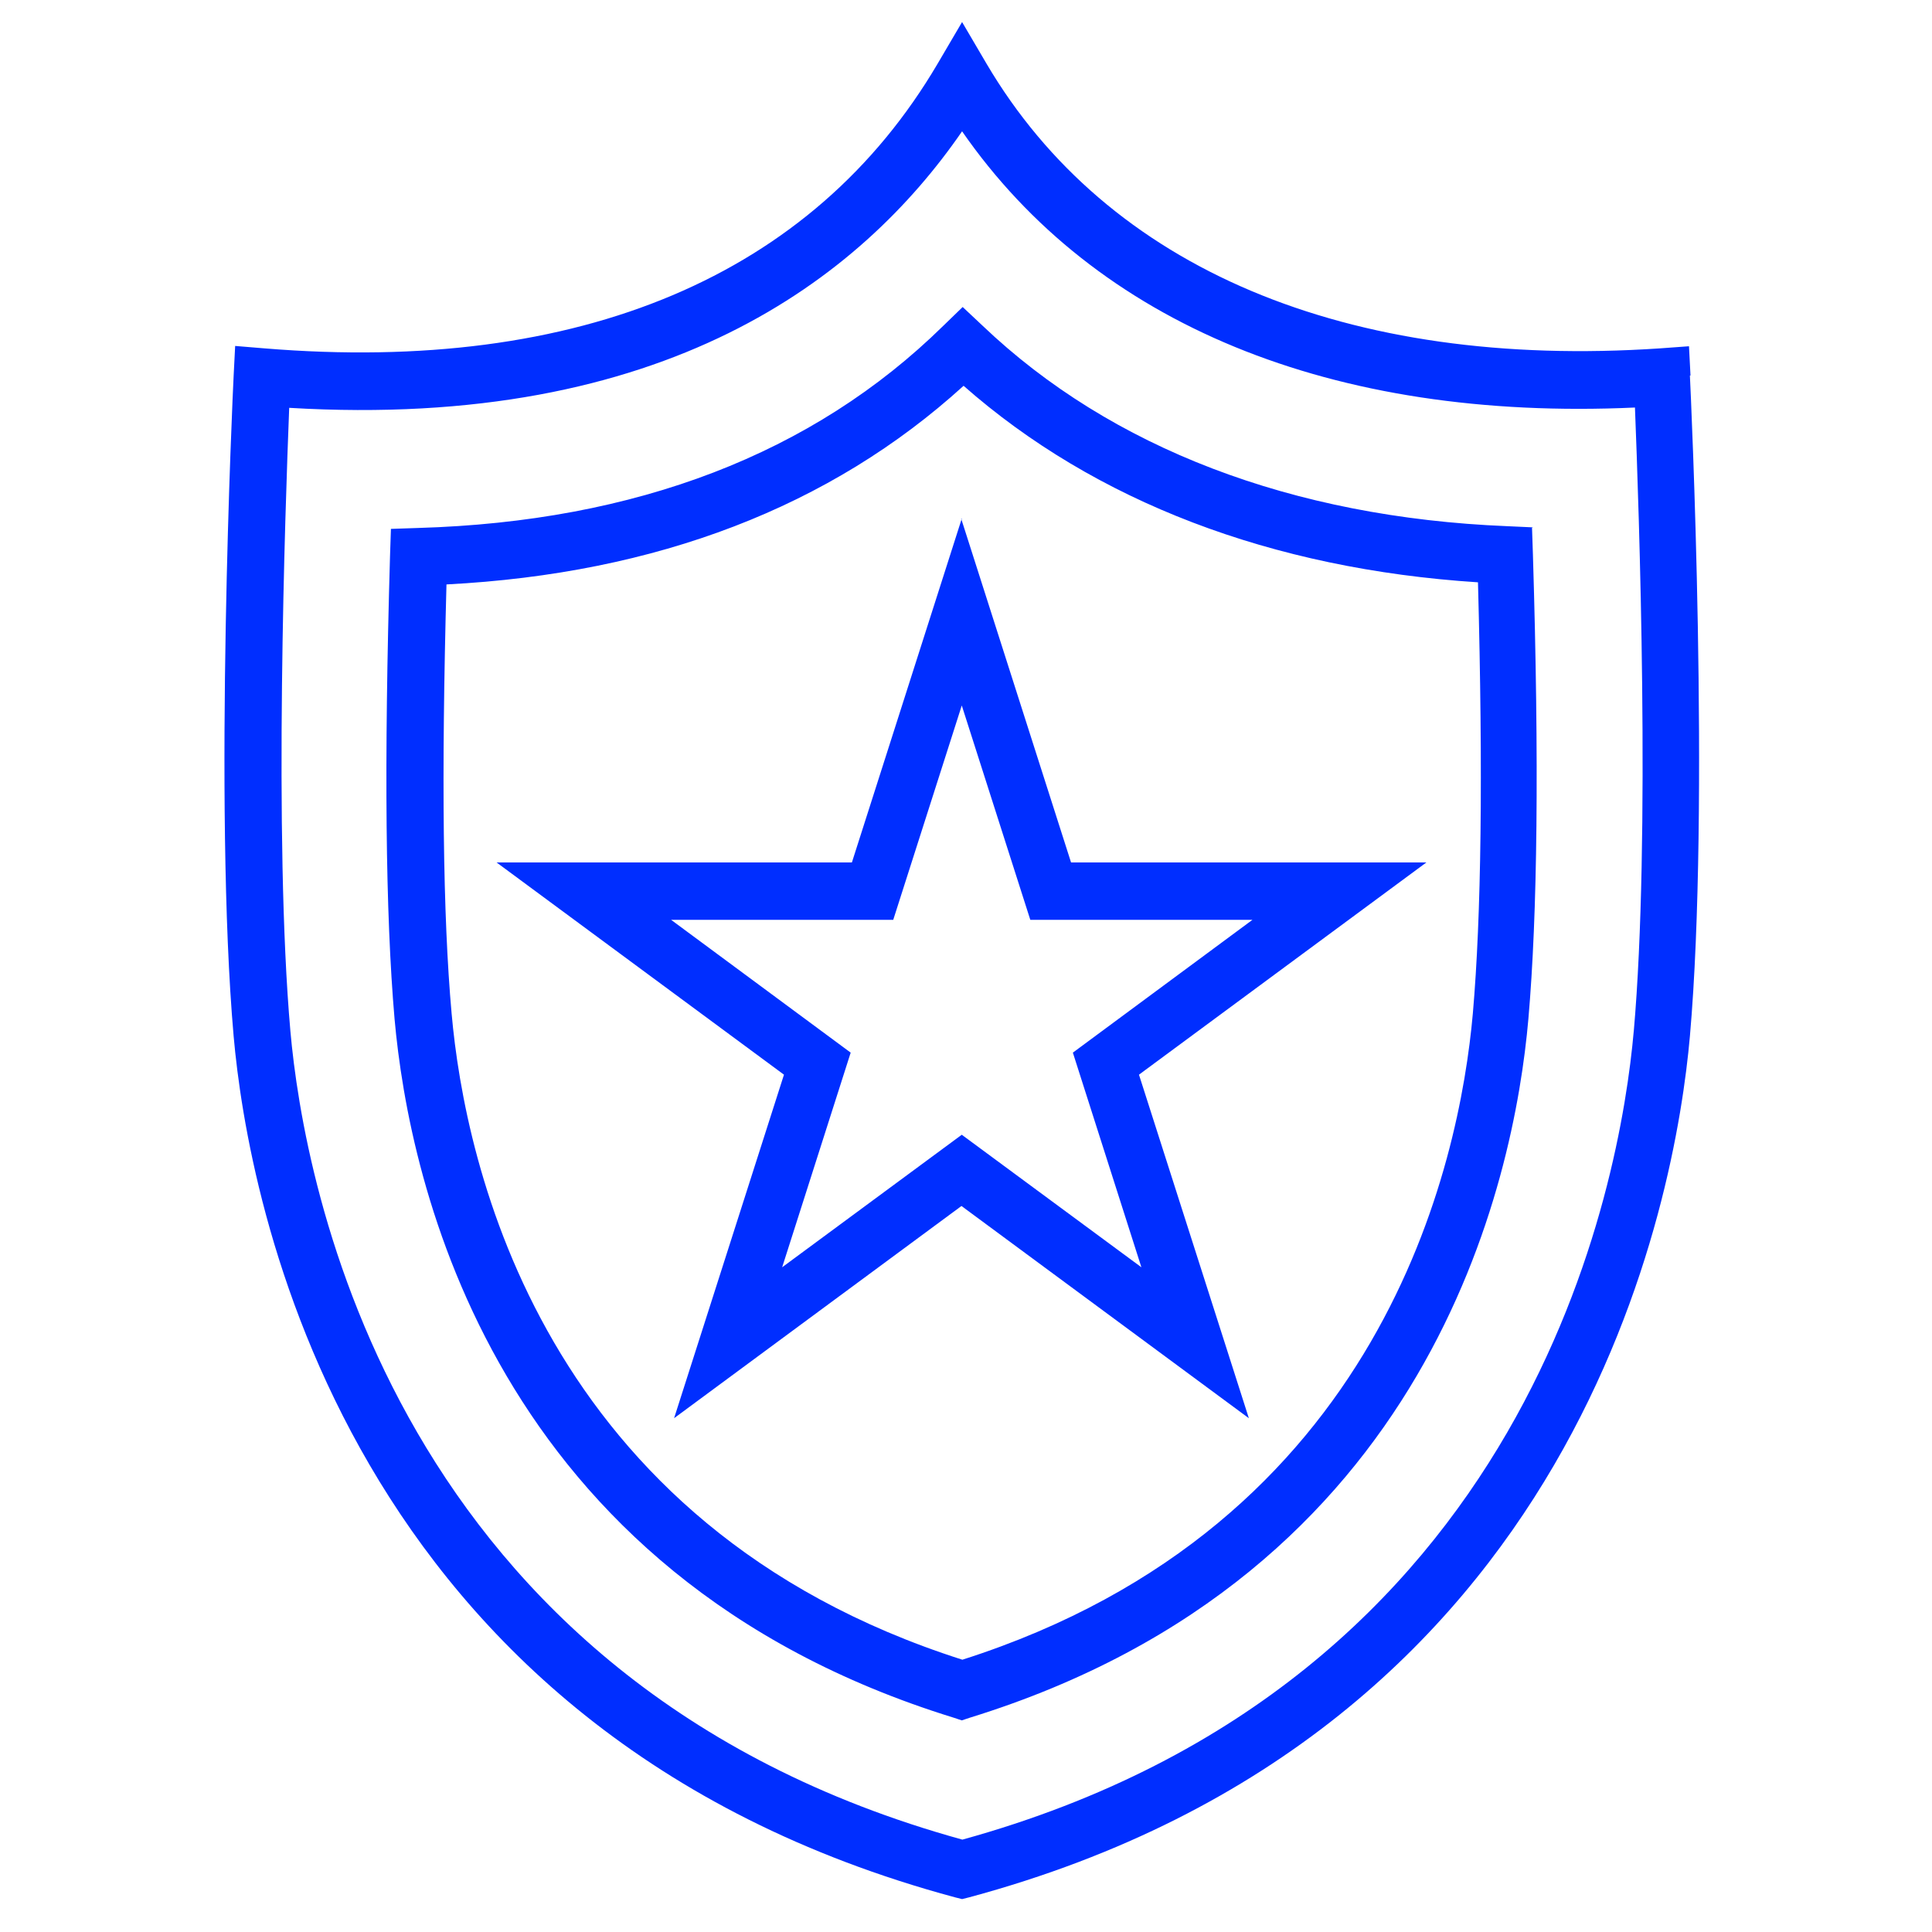
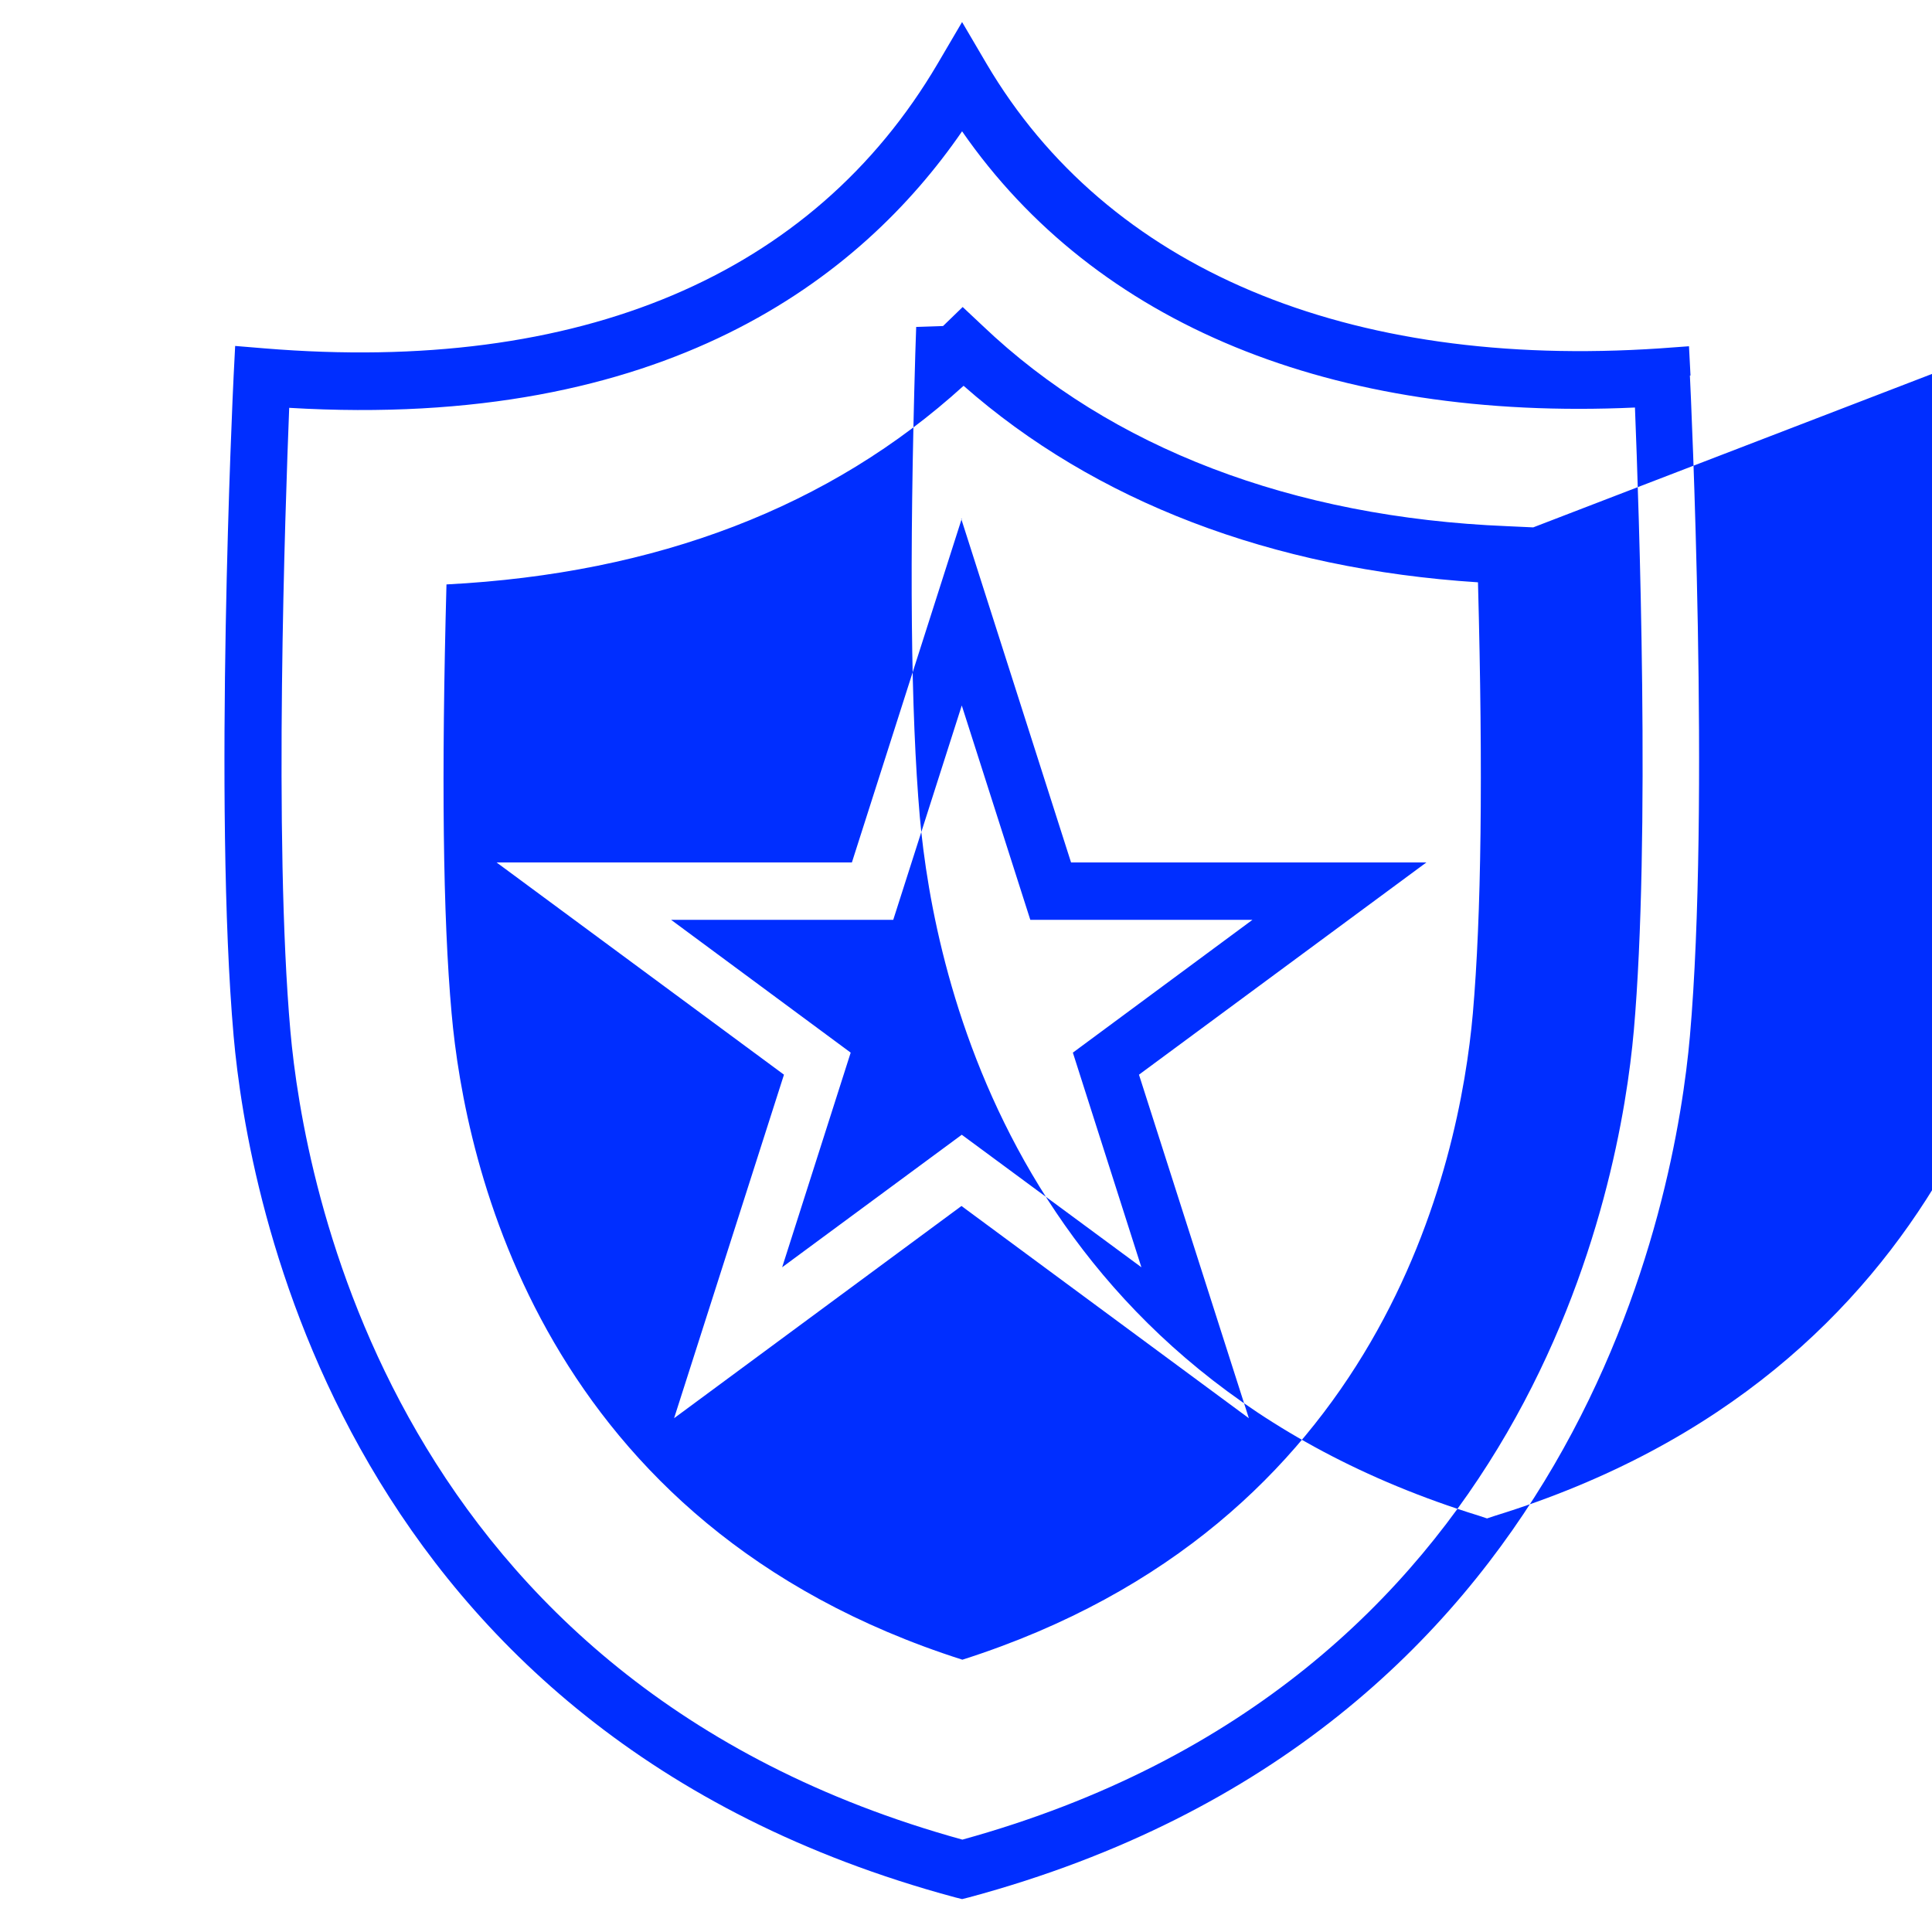
<svg xmlns="http://www.w3.org/2000/svg" id="Layer_1" data-name="Layer 1" viewBox="0 0 64 64">
  <defs>
    <style>
      .cls-1 {
        fill: #002eff;
        fill-rule: evenodd;
      }
    </style>
  </defs>
  <g id="Brand-Icon-1">
-     <path id="Icon-Color" class="cls-1" d="M48.79,33.57c-.44,4.97-2.97,16.96-16.91,21.41-13.95-4.45-16.48-16.44-16.92-21.41-.29-3.23-.34-7.88-.17-14.21,6.97-.36,12.72-2.57,17.13-6.58,4.35,3.83,10.2,6.07,17.04,6.51,.17,6.38,.11,11.05-.17,14.28h0Zm2-16.1l-.87-.04c-7.11-.29-13.12-2.59-17.37-6.64l-.66-.62-.65,.63c-4.31,4.23-10.17,6.48-17.4,6.69l-.89,.03-.03,.9c-.2,6.86-.15,11.87,.15,15.33,.48,5.39,3.24,18.43,18.52,23.15l.27,.09,.27-.09c15.27-4.72,18.03-17.76,18.5-23.15,.3-3.45,.36-8.48,.15-15.38l-.03-.89Zm3.33,16.69c-.44,4.98-3.34,21.56-22.24,26.78-18.91-5.22-21.82-21.81-22.26-26.78-.56-6.34-.17-17.34-.04-20.65,12.44,.74,18.93-4.28,22.29-9.16,4.43,6.39,12.25,9.61,22.29,9.15,.13,3.3,.52,14.32-.04,20.67h0Zm1.88-21.72l-.05-.97-.96,.07c-10.38,.7-18.31-2.64-22.31-9.43l-.81-1.38-.81,1.38c-4.13,7.02-11.85,10.29-22.3,9.43l-.97-.08-.05,.98c-.03,.58-.67,14.27,0,21.89,.47,5.31,3.58,23.05,23.89,28.52l.24,.06,.24-.06c20.3-5.47,23.4-23.21,23.87-28.52,.67-7.62,.03-21.31,0-21.89h0Zm-20.46,22.43l2.27,7.11-5.95-4.39-5.95,4.39,2.27-7.11-5.95-4.4h7.36l2.27-7.1,2.27,7.1h7.36l-5.95,4.4Zm-3.68-17.69l-3.64,11.39h-11.77l9.52,7.03-3.64,11.38,9.52-7.03,9.52,7.03-3.64-11.38,9.52-7.03h-11.77l-3.64-11.39Z" />
+     <path id="Icon-Color" class="cls-1" d="M48.79,33.57c-.44,4.97-2.97,16.96-16.91,21.41-13.95-4.45-16.48-16.44-16.92-21.41-.29-3.23-.34-7.88-.17-14.21,6.97-.36,12.72-2.57,17.13-6.58,4.35,3.83,10.2,6.07,17.04,6.51,.17,6.38,.11,11.05-.17,14.28h0Zm2-16.1l-.87-.04c-7.11-.29-13.12-2.59-17.37-6.64l-.66-.62-.65,.63l-.89,.03-.03,.9c-.2,6.86-.15,11.87,.15,15.33,.48,5.39,3.24,18.43,18.52,23.15l.27,.09,.27-.09c15.27-4.72,18.03-17.76,18.5-23.15,.3-3.45,.36-8.48,.15-15.38l-.03-.89Zm3.33,16.69c-.44,4.98-3.34,21.56-22.24,26.78-18.91-5.22-21.82-21.81-22.26-26.78-.56-6.34-.17-17.34-.04-20.65,12.44,.74,18.93-4.28,22.29-9.16,4.43,6.39,12.25,9.61,22.29,9.15,.13,3.3,.52,14.32-.04,20.67h0Zm1.88-21.72l-.05-.97-.96,.07c-10.38,.7-18.31-2.64-22.31-9.43l-.81-1.38-.81,1.38c-4.13,7.02-11.85,10.29-22.3,9.43l-.97-.08-.05,.98c-.03,.58-.67,14.27,0,21.89,.47,5.31,3.58,23.05,23.89,28.52l.24,.06,.24-.06c20.3-5.47,23.4-23.21,23.87-28.52,.67-7.62,.03-21.31,0-21.89h0Zm-20.46,22.43l2.27,7.11-5.95-4.39-5.95,4.39,2.27-7.11-5.95-4.4h7.36l2.27-7.1,2.27,7.1h7.36l-5.95,4.4Zm-3.68-17.69l-3.64,11.39h-11.77l9.52,7.03-3.64,11.38,9.52-7.03,9.52,7.03-3.64-11.38,9.52-7.03h-11.77l-3.64-11.39Z" />
  </g>
</svg>